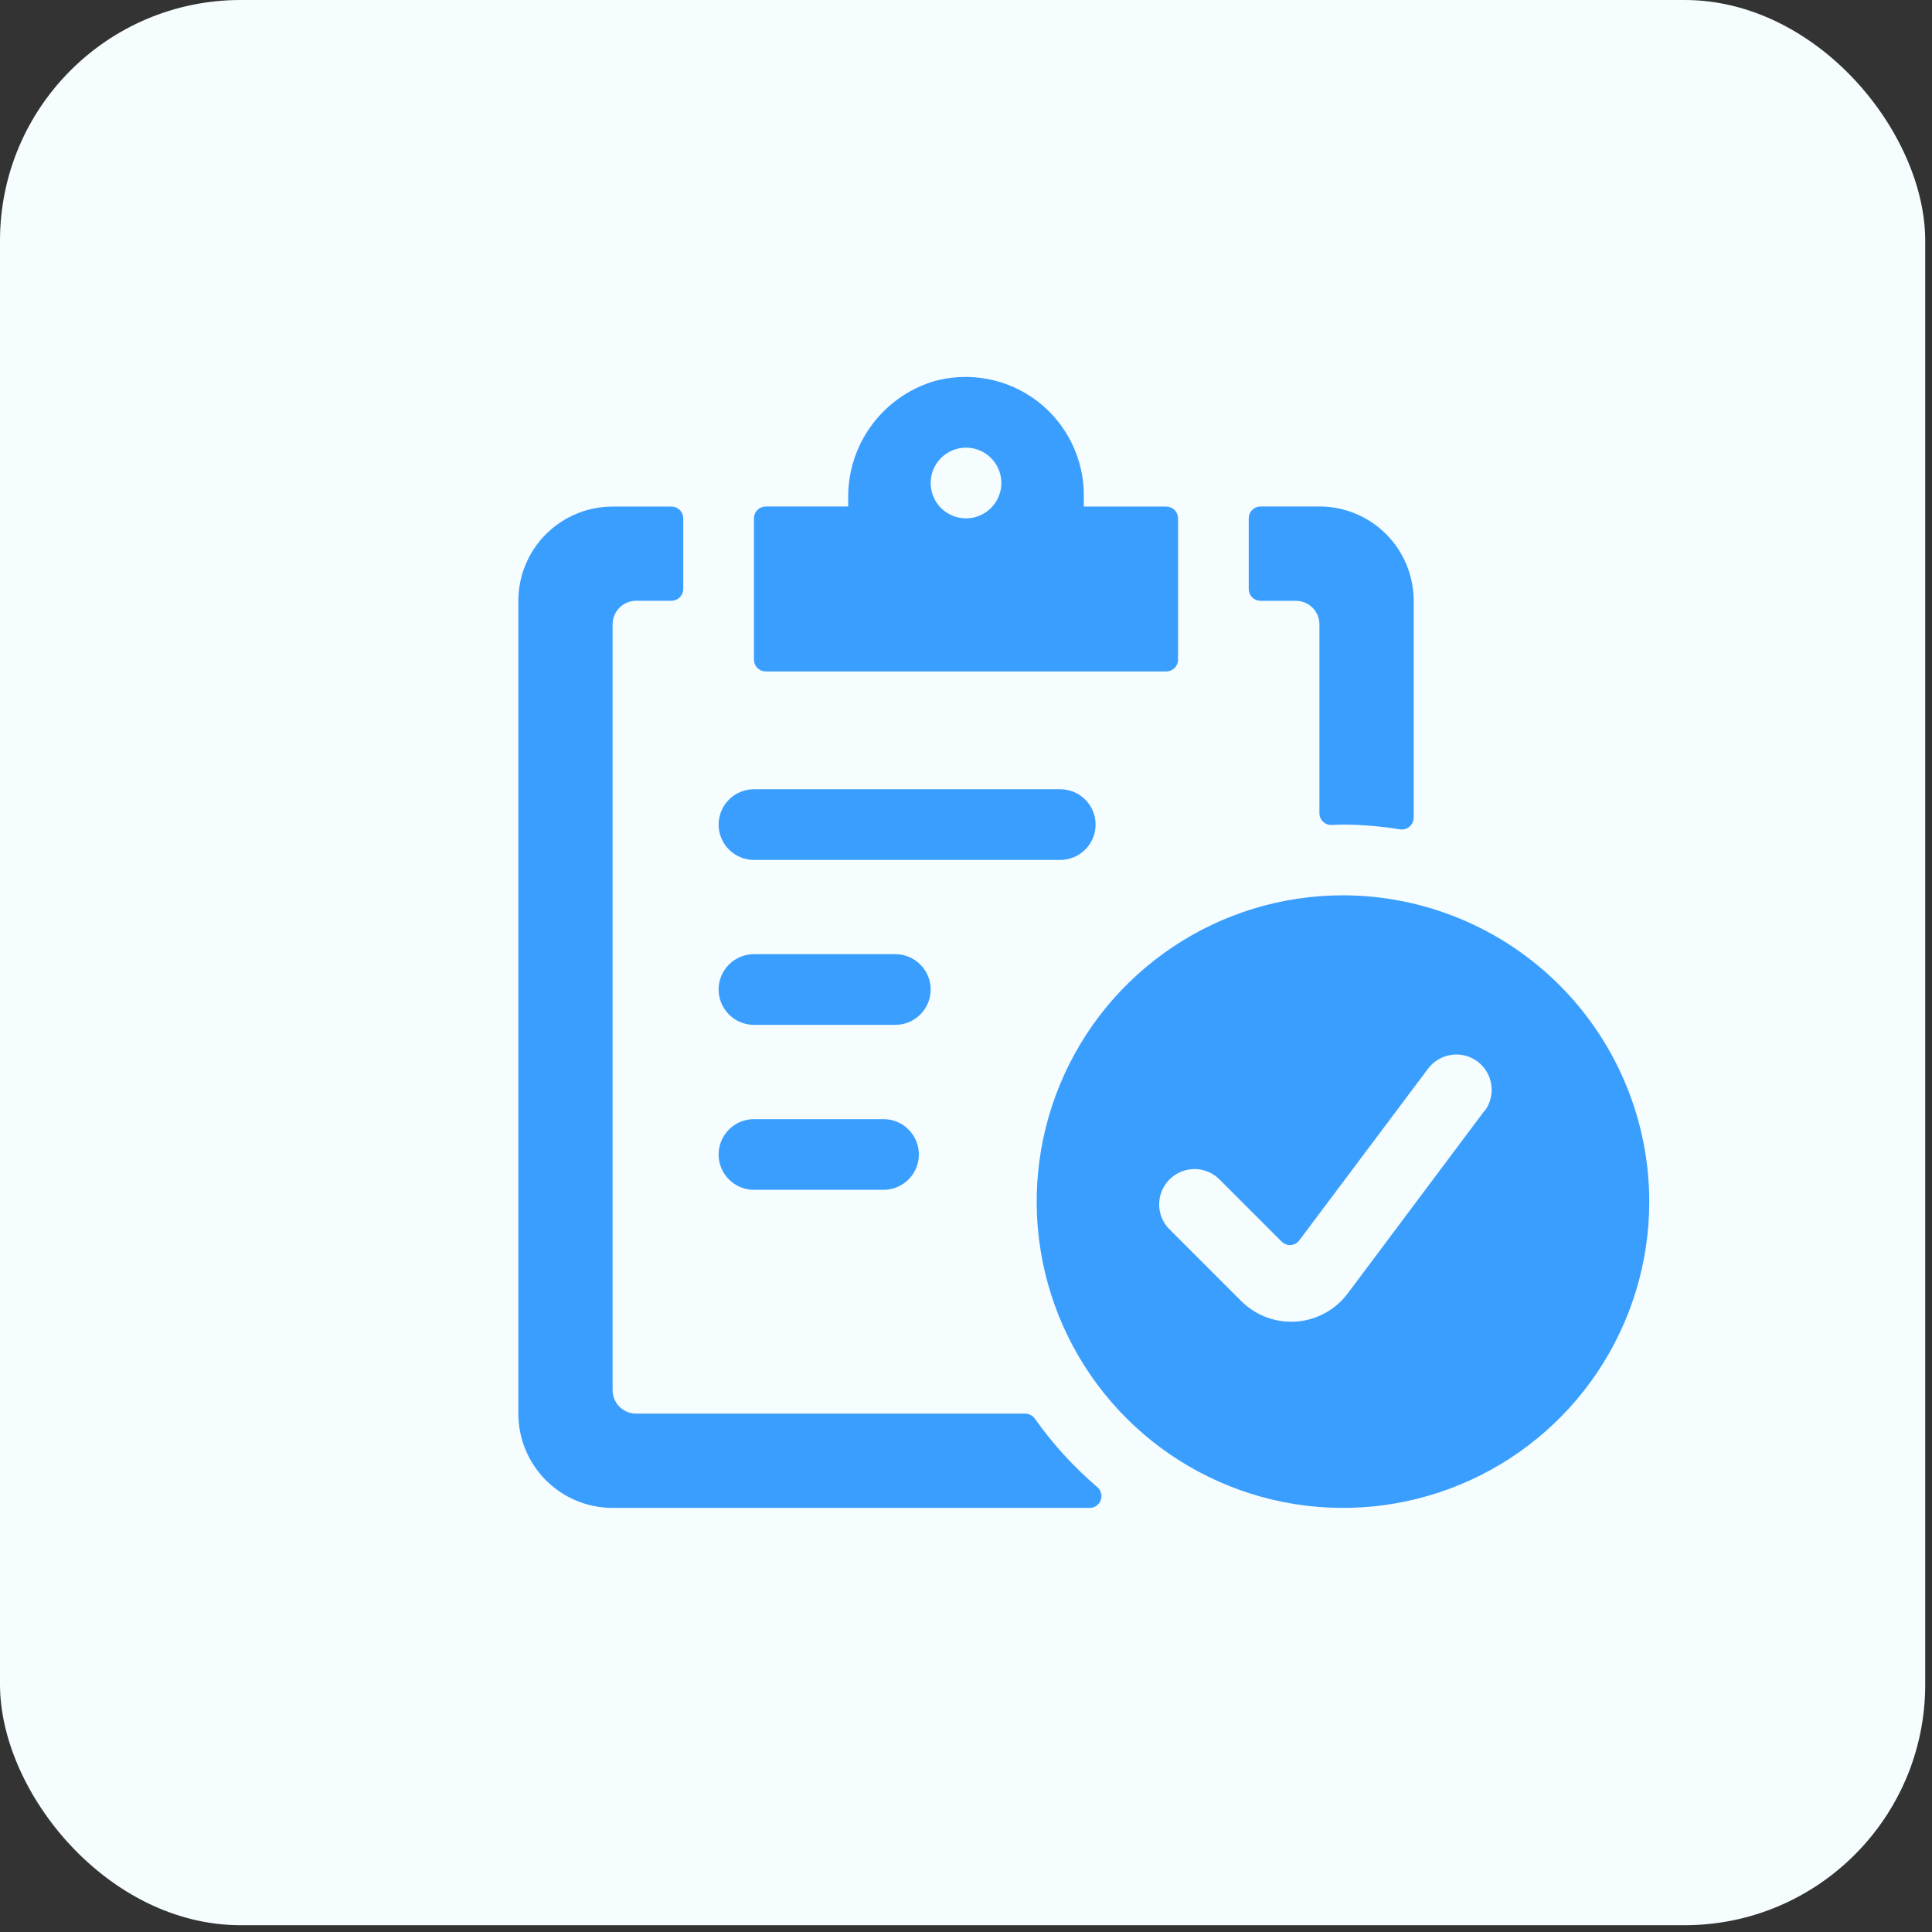
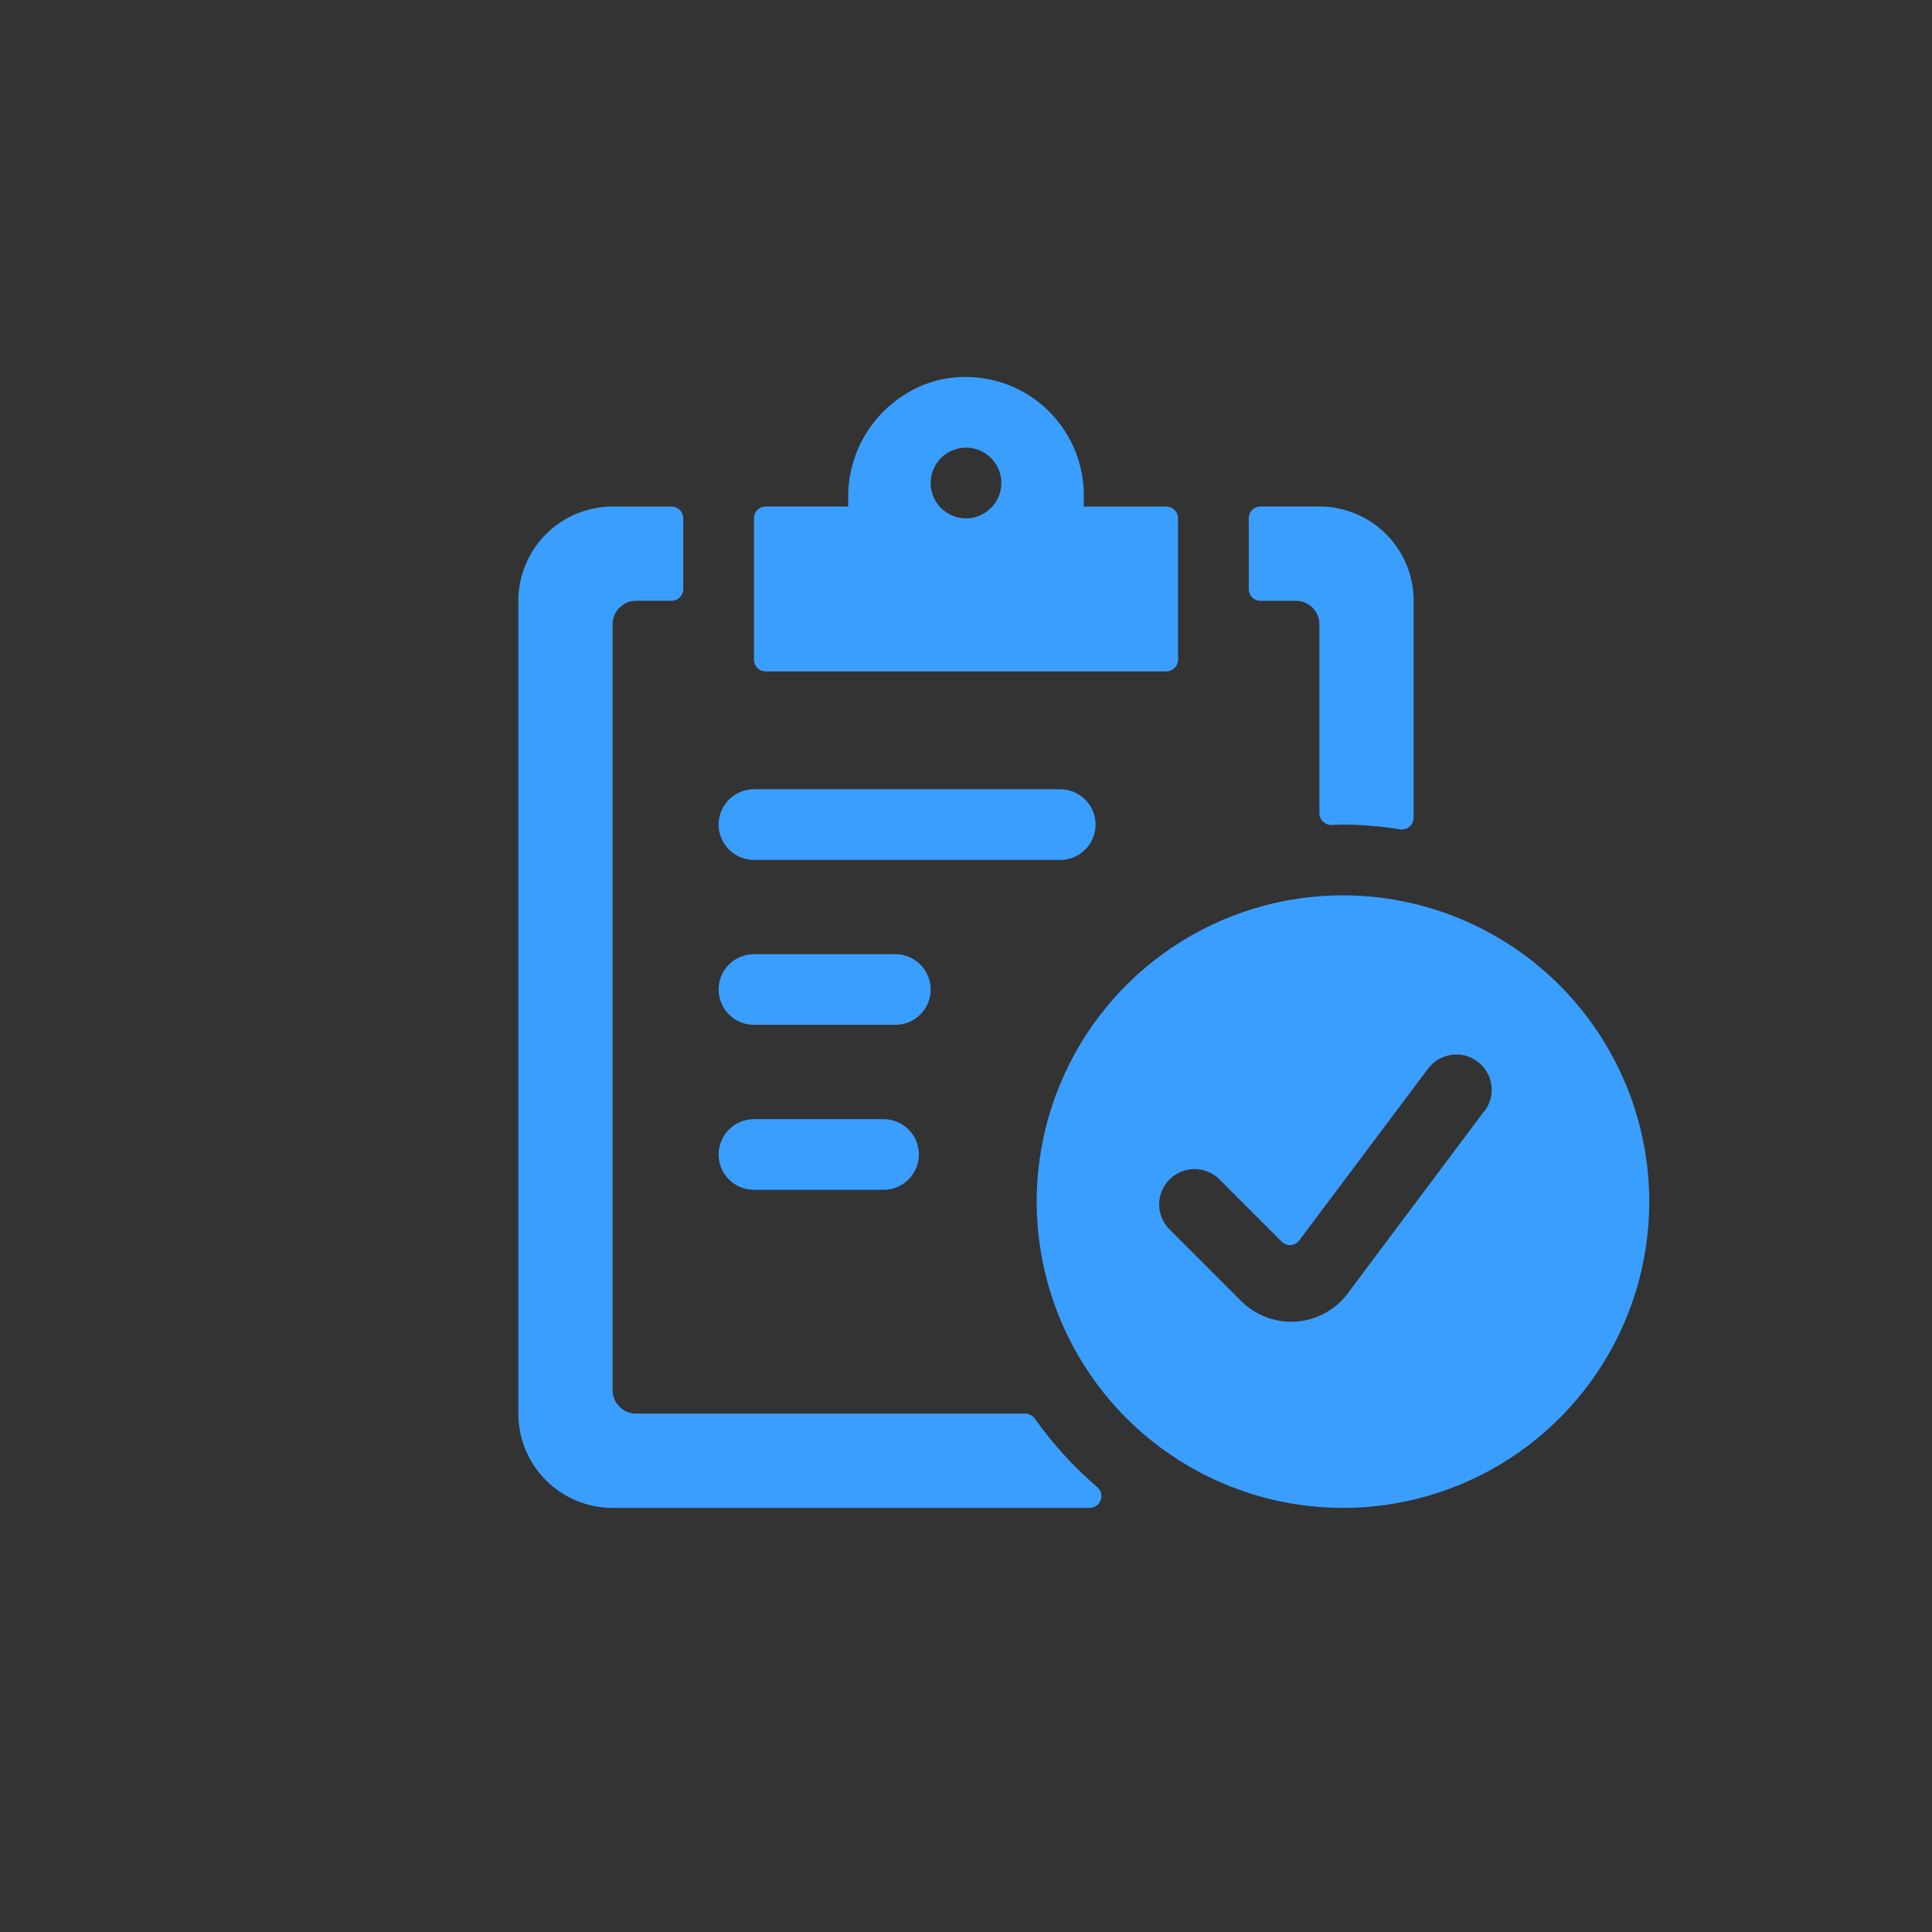
<svg xmlns="http://www.w3.org/2000/svg" width="41" height="41" viewBox="0 0 41 41" fill="none">
  <rect x="0" y="0" width="41" height="41" fill="#333333" stroke="none" />
-   <rect width="40.856" height="40.856" rx="5.107" fill="#F5FDFF" />
  <g clip-path="url(#clip0_10886_5334)">
    <path fill-rule="evenodd" clip-rule="evenodd" d="M24.926 14.176C24.88 14.223 24.816 14.249 24.75 14.249H16.25C16.184 14.249 16.12 14.223 16.074 14.176C16.027 14.13 16 14.066 16 14V11C16 10.934 16.026 10.87 16.073 10.823C16.12 10.776 16.184 10.749 16.25 10.749H18V10.587C17.99 10.029 18.162 9.483 18.491 9.033C18.82 8.582 19.287 8.251 19.821 8.09C20.193 7.987 20.584 7.971 20.963 8.044C21.342 8.116 21.699 8.275 22.007 8.508C22.314 8.742 22.564 9.043 22.736 9.388C22.909 9.734 22.999 10.114 23 10.5V10.75H24.75C24.816 10.75 24.88 10.777 24.927 10.823C24.973 10.87 25 10.934 25 11V14C25 14.066 24.973 14.13 24.926 14.176ZM20.917 9.626C20.793 9.544 20.648 9.5 20.5 9.5C20.301 9.5 20.11 9.579 19.97 9.72C19.829 9.86 19.75 10.051 19.75 10.25C19.75 10.398 19.794 10.543 19.876 10.667C19.959 10.79 20.076 10.886 20.213 10.943C20.35 11 20.501 11.014 20.646 10.986C20.792 10.957 20.925 10.885 21.03 10.78C21.135 10.675 21.207 10.542 21.236 10.396C21.265 10.251 21.25 10.1 21.193 9.963C21.136 9.826 21.04 9.709 20.917 9.626ZM16 18.249H22.5C22.699 18.249 22.89 18.17 23.03 18.029C23.171 17.889 23.25 17.698 23.25 17.499C23.25 17.3 23.171 17.109 23.03 16.969C22.89 16.828 22.699 16.749 22.5 16.749H16C15.801 16.749 15.61 16.828 15.47 16.969C15.329 17.109 15.25 17.3 15.25 17.499C15.25 17.698 15.329 17.889 15.47 18.029C15.61 18.17 15.801 18.249 16 18.249ZM28.5 19C27.214 19 25.958 19.381 24.889 20.096C23.82 20.81 22.987 21.825 22.495 23.013C22.003 24.2 21.874 25.507 22.125 26.768C22.376 28.029 22.995 29.187 23.904 30.096C24.813 31.005 25.971 31.624 27.232 31.875C28.493 32.126 29.8 31.997 30.987 31.505C32.175 31.013 33.19 30.18 33.905 29.111C34.619 28.042 35 26.786 35 25.5C34.998 23.777 34.312 22.125 33.094 20.906C31.875 19.688 30.223 19.002 28.5 19ZM31.5 23.576L28.6 27.45C28.471 27.622 28.306 27.764 28.117 27.867C27.928 27.97 27.72 28.031 27.505 28.046C27.291 28.061 27.075 28.029 26.874 27.954C26.673 27.878 26.49 27.76 26.338 27.608L24.838 26.108C24.764 26.039 24.705 25.957 24.664 25.865C24.623 25.773 24.601 25.673 24.599 25.573C24.598 25.472 24.616 25.372 24.654 25.278C24.692 25.185 24.748 25.1 24.819 25.029C24.89 24.958 24.975 24.902 25.068 24.864C25.162 24.826 25.262 24.808 25.363 24.809C25.463 24.811 25.562 24.833 25.654 24.874C25.747 24.915 25.829 24.974 25.898 25.048L27.198 26.348C27.223 26.373 27.254 26.393 27.287 26.406C27.321 26.419 27.357 26.424 27.392 26.421C27.428 26.419 27.463 26.408 27.494 26.391C27.526 26.374 27.553 26.35 27.574 26.321L30.306 22.678C30.365 22.599 30.439 22.533 30.524 22.483C30.609 22.433 30.702 22.399 30.8 22.386C30.897 22.372 30.997 22.377 31.092 22.401C31.188 22.426 31.277 22.469 31.356 22.528C31.435 22.587 31.501 22.661 31.551 22.746C31.602 22.831 31.634 22.924 31.648 23.022C31.662 23.119 31.657 23.219 31.633 23.314C31.608 23.41 31.565 23.499 31.506 23.578L31.5 23.576ZM19 21.749H16C15.801 21.749 15.61 21.67 15.47 21.529C15.329 21.389 15.25 21.198 15.25 20.999C15.25 20.8 15.329 20.609 15.47 20.469C15.61 20.328 15.801 20.249 16 20.249H19C19.199 20.249 19.39 20.328 19.53 20.469C19.671 20.609 19.75 20.8 19.75 20.999C19.75 21.198 19.671 21.389 19.53 21.529C19.39 21.67 19.199 21.749 19 21.749ZM16 25.25H18.75C18.949 25.25 19.14 25.171 19.28 25.03C19.421 24.89 19.5 24.699 19.5 24.5C19.5 24.301 19.421 24.11 19.28 23.97C19.14 23.829 18.949 23.75 18.75 23.75H16C15.801 23.75 15.61 23.829 15.47 23.97C15.329 24.11 15.25 24.301 15.25 24.5C15.25 24.699 15.329 24.89 15.47 25.03C15.61 25.171 15.801 25.25 16 25.25ZM21.96 30.105C21.937 30.073 21.907 30.047 21.873 30.028C21.838 30.01 21.799 30 21.76 29.999H13.5C13.367 29.999 13.24 29.946 13.146 29.853C13.053 29.759 13 29.632 13 29.499V13.249C13 13.116 13.053 12.989 13.146 12.896C13.24 12.802 13.367 12.749 13.5 12.749H14.25C14.316 12.749 14.38 12.723 14.426 12.676C14.473 12.63 14.5 12.566 14.5 12.5V11C14.5 10.934 14.473 10.87 14.427 10.823C14.38 10.777 14.316 10.75 14.25 10.75H13C12.47 10.75 11.961 10.961 11.586 11.336C11.211 11.711 11 12.22 11 12.75V30C11 30.53 11.211 31.039 11.586 31.414C11.961 31.789 12.47 32 13 32H23.125C23.176 32 23.226 31.984 23.268 31.955C23.31 31.926 23.341 31.884 23.359 31.836C23.377 31.788 23.379 31.736 23.366 31.687C23.354 31.637 23.326 31.593 23.287 31.56C22.786 31.131 22.341 30.643 21.96 30.105ZM29.819 17.593C29.784 17.603 29.747 17.605 29.711 17.6C29.311 17.535 28.906 17.501 28.5 17.499C28.46 17.499 28.421 17.501 28.382 17.503C28.343 17.505 28.303 17.507 28.264 17.507C28.23 17.509 28.196 17.504 28.164 17.492C28.132 17.48 28.103 17.462 28.078 17.439C28.053 17.416 28.034 17.387 28.02 17.356C28.007 17.325 28 17.291 28 17.257V13.25C28 13.117 27.947 12.99 27.854 12.896C27.76 12.803 27.633 12.75 27.5 12.75H26.75C26.684 12.75 26.62 12.724 26.573 12.677C26.526 12.63 26.5 12.566 26.5 12.5V11C26.5 10.967 26.506 10.934 26.519 10.904C26.531 10.873 26.55 10.846 26.573 10.822C26.596 10.799 26.624 10.78 26.654 10.768C26.684 10.755 26.717 10.748 26.75 10.748H28C28.53 10.748 29.039 10.959 29.414 11.334C29.789 11.709 30 12.218 30 12.748V17.348C30.001 17.384 29.993 17.421 29.978 17.454C29.963 17.487 29.942 17.517 29.914 17.541C29.887 17.565 29.854 17.583 29.819 17.593Z" fill="#3A9EFE" />
  </g>
  <defs>
    <clipPath id="clip0_10886_5334">
      <rect width="24" height="24" fill="white" transform="translate(11 8)" />
    </clipPath>
  </defs>
</svg>